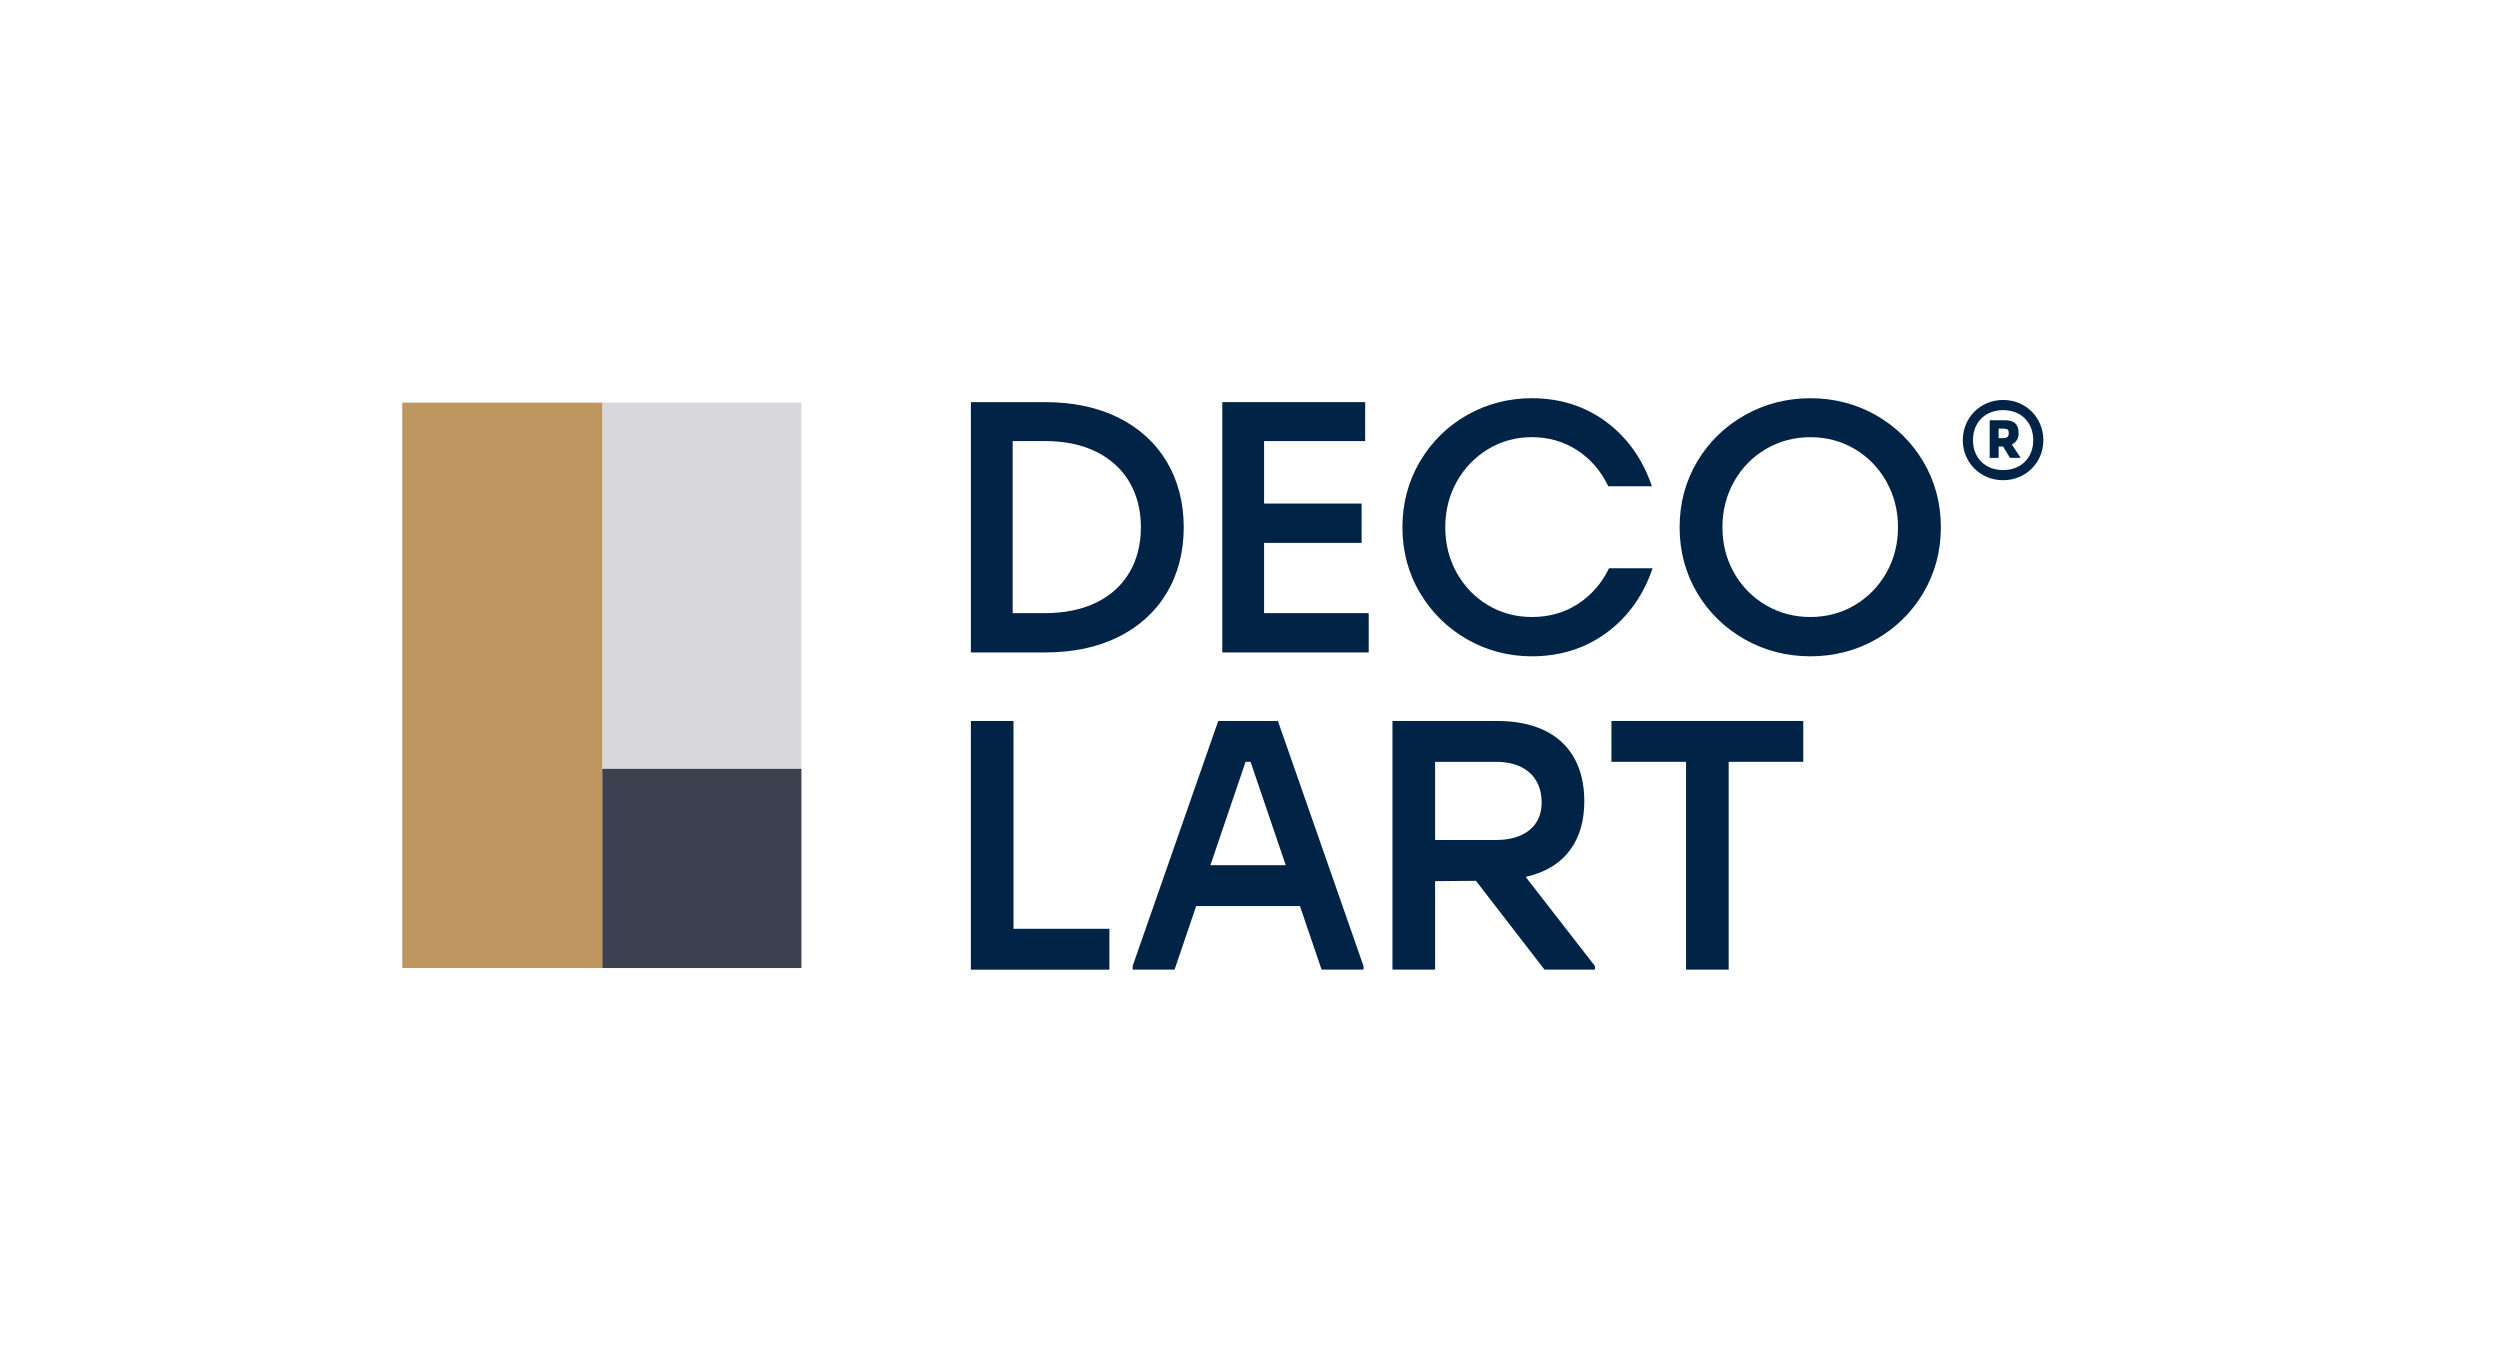
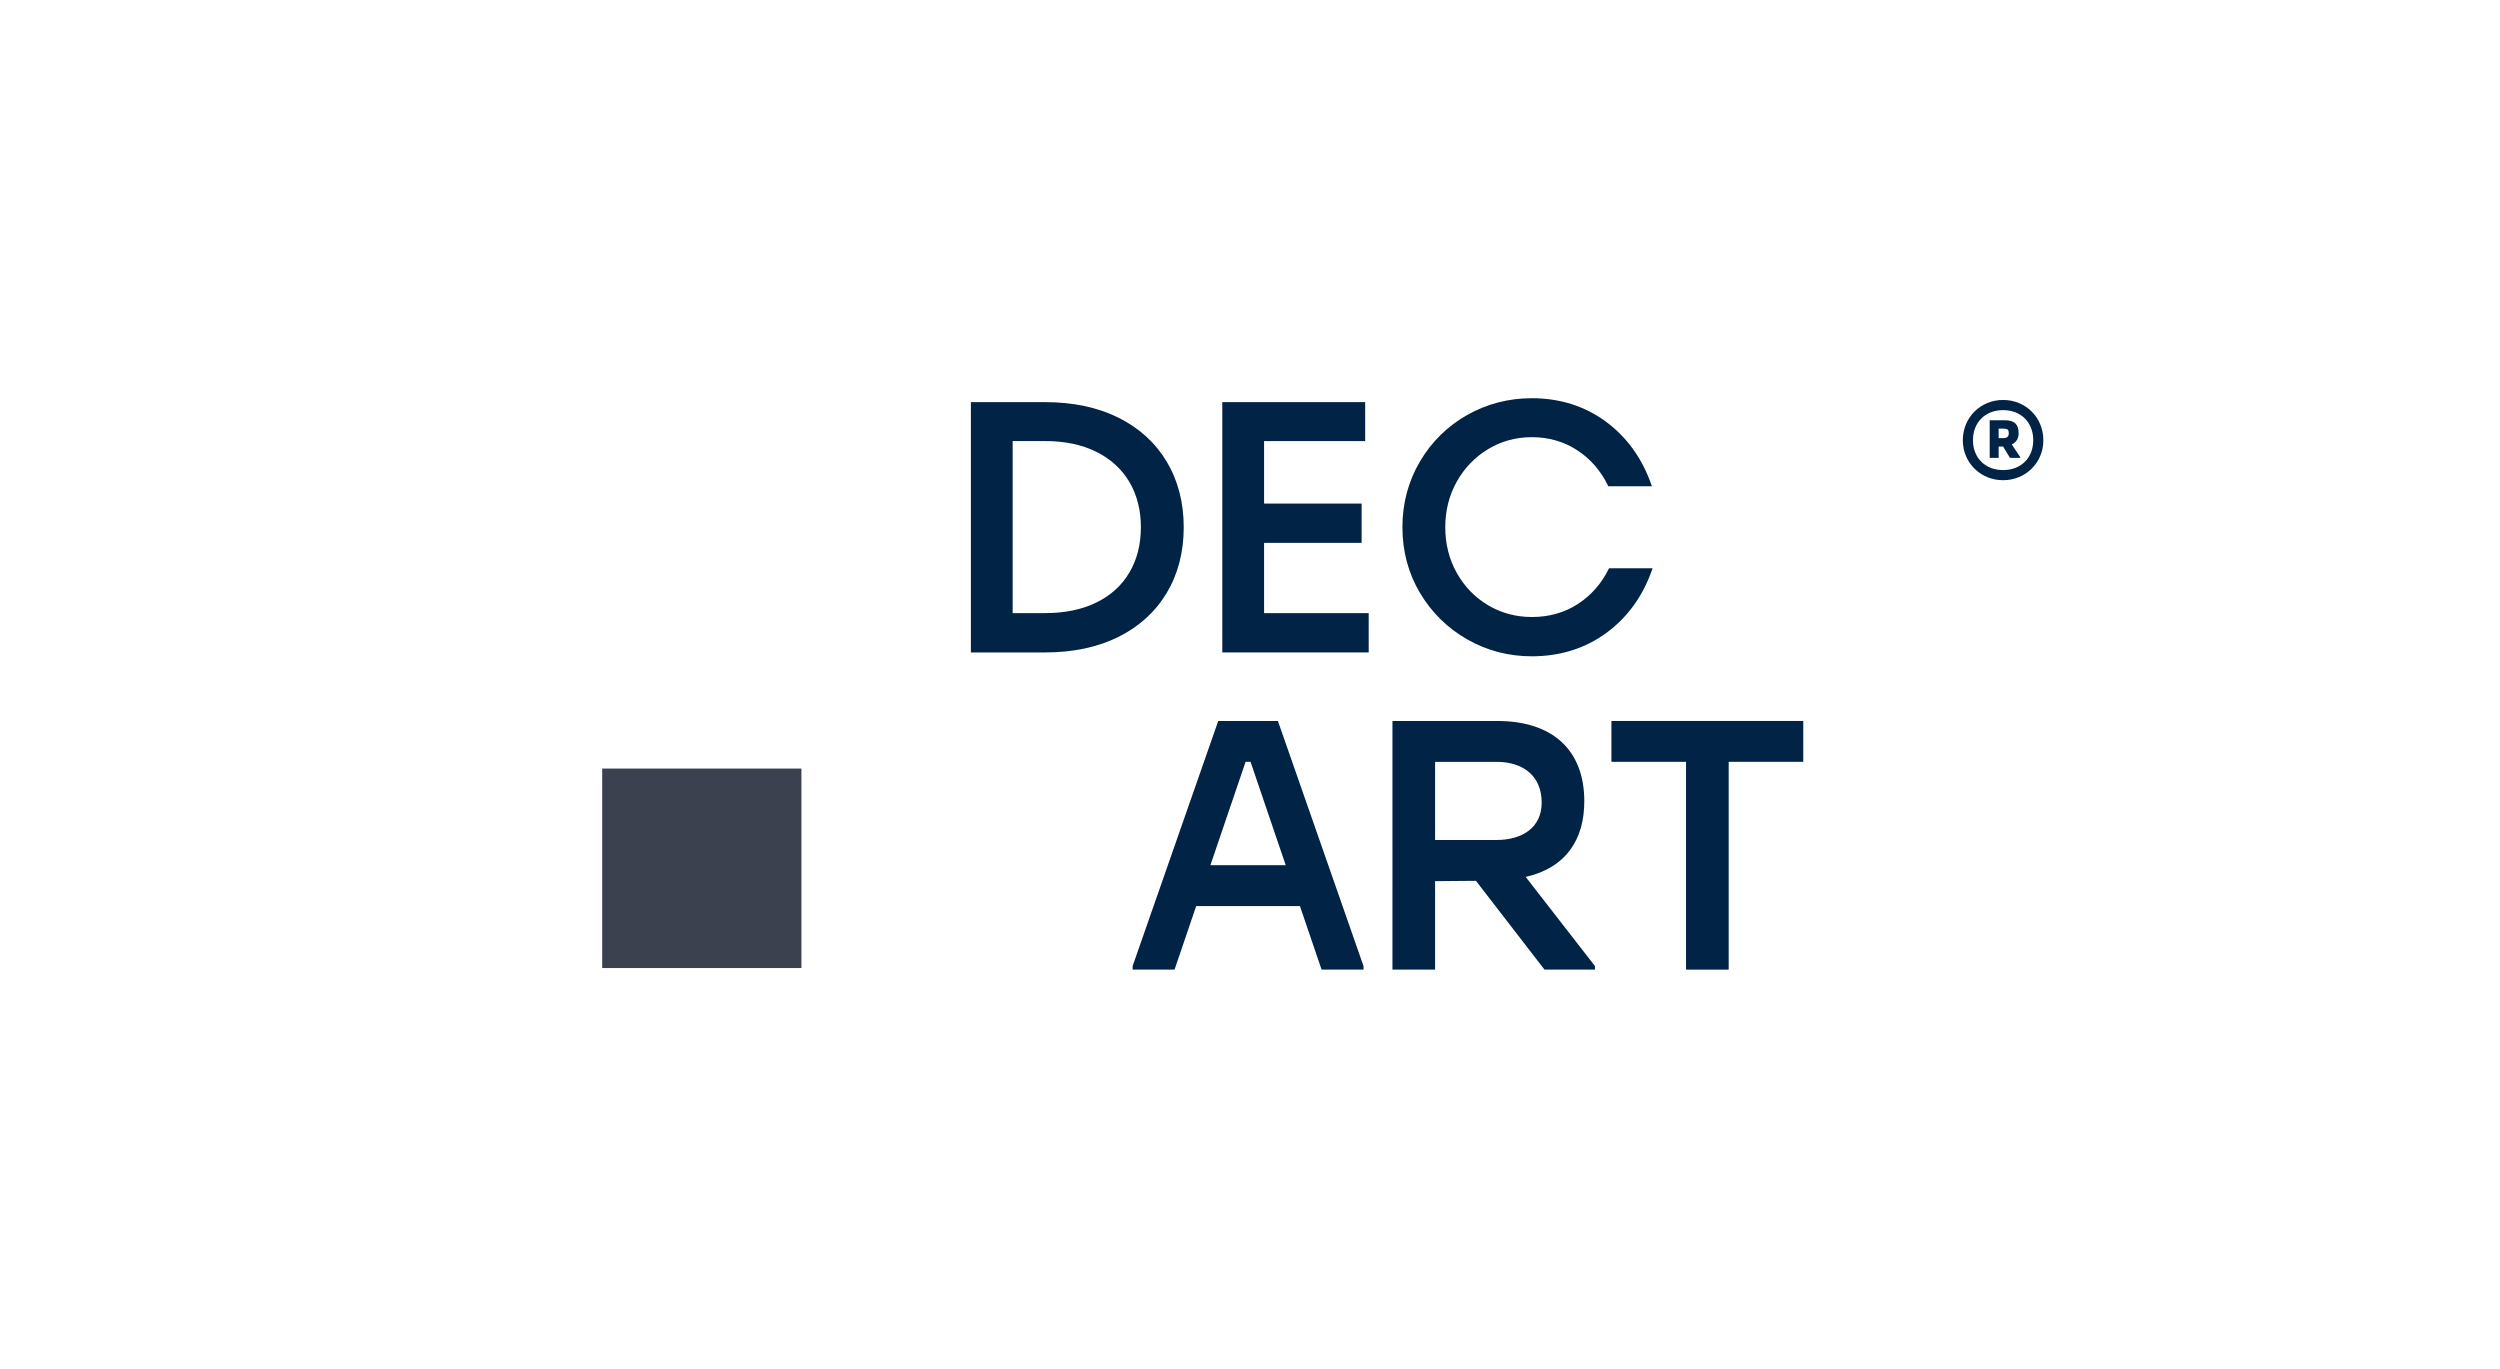
<svg xmlns="http://www.w3.org/2000/svg" version="1.1" id="Logo_x5F_deco" x="0px" y="0px" viewBox="0 0 1220 668" style="enable-background:new 0 0 1220 668;" xml:space="preserve">
  <style type="text/css"> .st0{fill:#002346;} .st1{fill:#3C4150;} .st2{fill:#D7D7DC;} .st3{fill:#BE965F;} </style>
  <g>
    <g>
      <g>
        <g>
-           <path class="st0" d="M473.79,351.84h20.8v101.41h46.8v19.94h-67.61V351.84z" />
          <path class="st0" d="M552.72,471.45l41.78-119.61h29.12l41.78,119.61v1.73h-20.46l-10.57-31.03h-50.62l-10.57,31.03h-20.45 V471.45z M607.84,371.77l-17.16,50.44h36.75l-17.16-50.44H607.84z" />
-           <path class="st0" d="M679.53,351.84h51.14c27.22,0,42.47,14.39,42.47,39.18c0,18.55-8.84,32.42-28.6,36.92l33.8,43.51v1.73 h-24.62l-33.46-43.34l-19.94,0.17v43.16h-20.8V351.84z M730.32,409.91c12.31,0,22.02-5.89,22.02-18.2 c0-13.35-9.36-19.93-22.02-19.93h-29.99v38.14H730.32z" />
+           <path class="st0" d="M679.53,351.84h51.14c27.22,0,42.47,14.39,42.47,39.18c0,18.55-8.84,32.42-28.6,36.92l33.8,43.51v1.73 h-24.62l-33.46-43.34l-19.94,0.17v43.16h-20.8V351.84M730.32,409.91c12.31,0,22.02-5.89,22.02-18.2 c0-13.35-9.36-19.93-22.02-19.93h-29.99v38.14H730.32z" />
          <path class="st0" d="M822.78,371.77h-36.4v-19.94h93.61v19.94h-36.4v101.41h-20.8V371.77z" />
          <path class="st0" d="M977.51,195.18c11.06,0,19.65,8.59,19.65,19.65c0,10.92-8.59,19.51-19.65,19.51 c-11.07,0-19.66-8.59-19.66-19.51C957.86,203.77,966.45,195.18,977.51,195.18z M992.22,214.84c0-8.74-5.97-14.7-14.7-14.7 c-8.74,0-14.71,5.97-14.71,14.7c0,8.59,5.97,14.56,14.71,14.56C986.25,229.4,992.22,223.43,992.22,214.84z M970.96,205.08h7.43 c4.37,0,6.7,1.75,6.7,6.41c0,2.18-0.87,4.22-3.35,5.39l4.08,6.12v0.44h-4.95l-3.35-5.53h-2.18v5.53h-4.37V205.08z M977.51,213.82c2.04,0,2.77-0.87,2.77-2.33c0-1.89-0.58-2.33-2.77-2.33h-2.18v4.66H977.51z" />
        </g>
        <rect x="293.87" y="375.06" class="st1" width="97.23" height="97.34" />
-         <rect x="293.87" y="196.47" class="st2" width="97.23" height="178.59" />
-         <rect x="196.31" y="196.47" class="st3" width="97.56" height="275.93" />
      </g>
    </g>
    <g>
      <path class="st0" d="M545.79,203.82c-10.11-5.03-22.14-7.58-35.76-7.58h-36.24v122.15h36.24c13.61,0,25.65-2.55,35.76-7.58 c10.14-5.04,18.07-12.27,23.58-21.48c5.5-9.21,8.29-19.98,8.29-32.01c0-12.03-2.79-22.8-8.29-32.01 C563.86,216.09,555.92,208.86,545.79,203.82z M556.75,257.31c0,8.34-1.88,15.76-5.59,22.06c-3.7,6.29-9.11,11.21-16.09,14.64 c-7,3.44-15.42,5.19-25.04,5.19h-15.85v-83.96h15.85c9.61,0,18.03,1.77,25.04,5.27c6.97,3.49,12.39,8.44,16.09,14.73 C554.87,241.55,556.75,248.97,556.75,257.31z" />
      <polygon class="st0" points="616.87,264.92 664.47,264.92 664.47,245.74 616.87,245.74 616.87,215.25 666.2,215.25 666.2,196.24 596.48,196.24 596.48,318.39 667.92,318.39 667.92,299.21 616.87,299.21 " />
      <path class="st0" d="M785.01,277.7c-3.49,7.09-8.54,12.83-15.01,17.05c-6.47,4.22-14.03,6.35-22.47,6.35 c-7.77,0-14.96-1.94-21.37-5.76c-6.42-3.82-11.55-9.13-15.27-15.78c-3.72-6.64-5.6-14.13-5.6-22.25c0-8.12,1.88-15.6,5.6-22.25 c3.72-6.64,8.85-11.98,15.27-15.87c6.41-3.88,13.6-5.85,21.37-5.85c8.21,0,15.65,2.14,22.12,6.35 c6.47,4.22,11.52,10.01,15.01,17.22l0.19,0.4h21.28l-0.33-0.94c-4.51-12.84-11.99-23.17-22.24-30.69 c-10.25-7.53-22.38-11.35-36.03-11.35c-11.34,0-21.96,2.76-31.57,8.2c-9.61,5.44-17.36,13.07-23.03,22.68 c-5.67,9.61-8.55,20.41-8.55,32.1c0,11.69,2.88,22.46,8.55,32.01c5.67,9.55,13.42,17.18,23.02,22.67 c9.6,5.5,20.23,8.29,31.57,8.29c13.77,0,25.98-3.82,36.29-11.35c10.3-7.52,17.81-17.85,22.33-30.69l0.33-0.94H785.2L785.01,277.7z " />
-       <path class="st0" d="M938.59,225.3c-5.67-9.55-13.45-17.18-23.11-22.68c-9.67-5.5-20.43-8.28-32-8.28 c-11.56,0-22.36,2.79-32.08,8.28c-9.73,5.5-17.53,13.13-23.2,22.68c-5.67,9.55-8.55,20.32-8.55,32.01 c0,11.69,2.88,22.46,8.55,32.01c5.67,9.55,13.48,17.18,23.2,22.68c9.72,5.5,20.52,8.28,32.08,8.28c11.57,0,22.34-2.79,32-8.28 c9.66-5.5,17.44-13.12,23.11-22.68c5.67-9.56,8.55-20.33,8.55-32.01C947.14,245.63,944.26,234.86,938.59,225.3z M926.23,257.31 c0,8.11-1.91,15.6-5.69,22.24c-3.77,6.65-8.97,11.96-15.44,15.78c-6.47,3.83-13.75,5.77-21.63,5.77c-7.89,0-15.19-1.94-21.72-5.77 c-6.53-3.83-11.75-9.13-15.52-15.78c-3.77-6.64-5.68-14.12-5.68-22.24c0-8.12,1.91-15.63,5.69-22.33 c3.77-6.7,8.99-12.03,15.52-15.86c6.53-3.83,13.84-5.77,21.72-5.77c7.88,0,15.15,1.94,21.63,5.77 c6.47,3.83,11.66,9.16,15.44,15.86C924.32,241.69,926.23,249.2,926.23,257.31z" />
    </g>
  </g>
</svg>